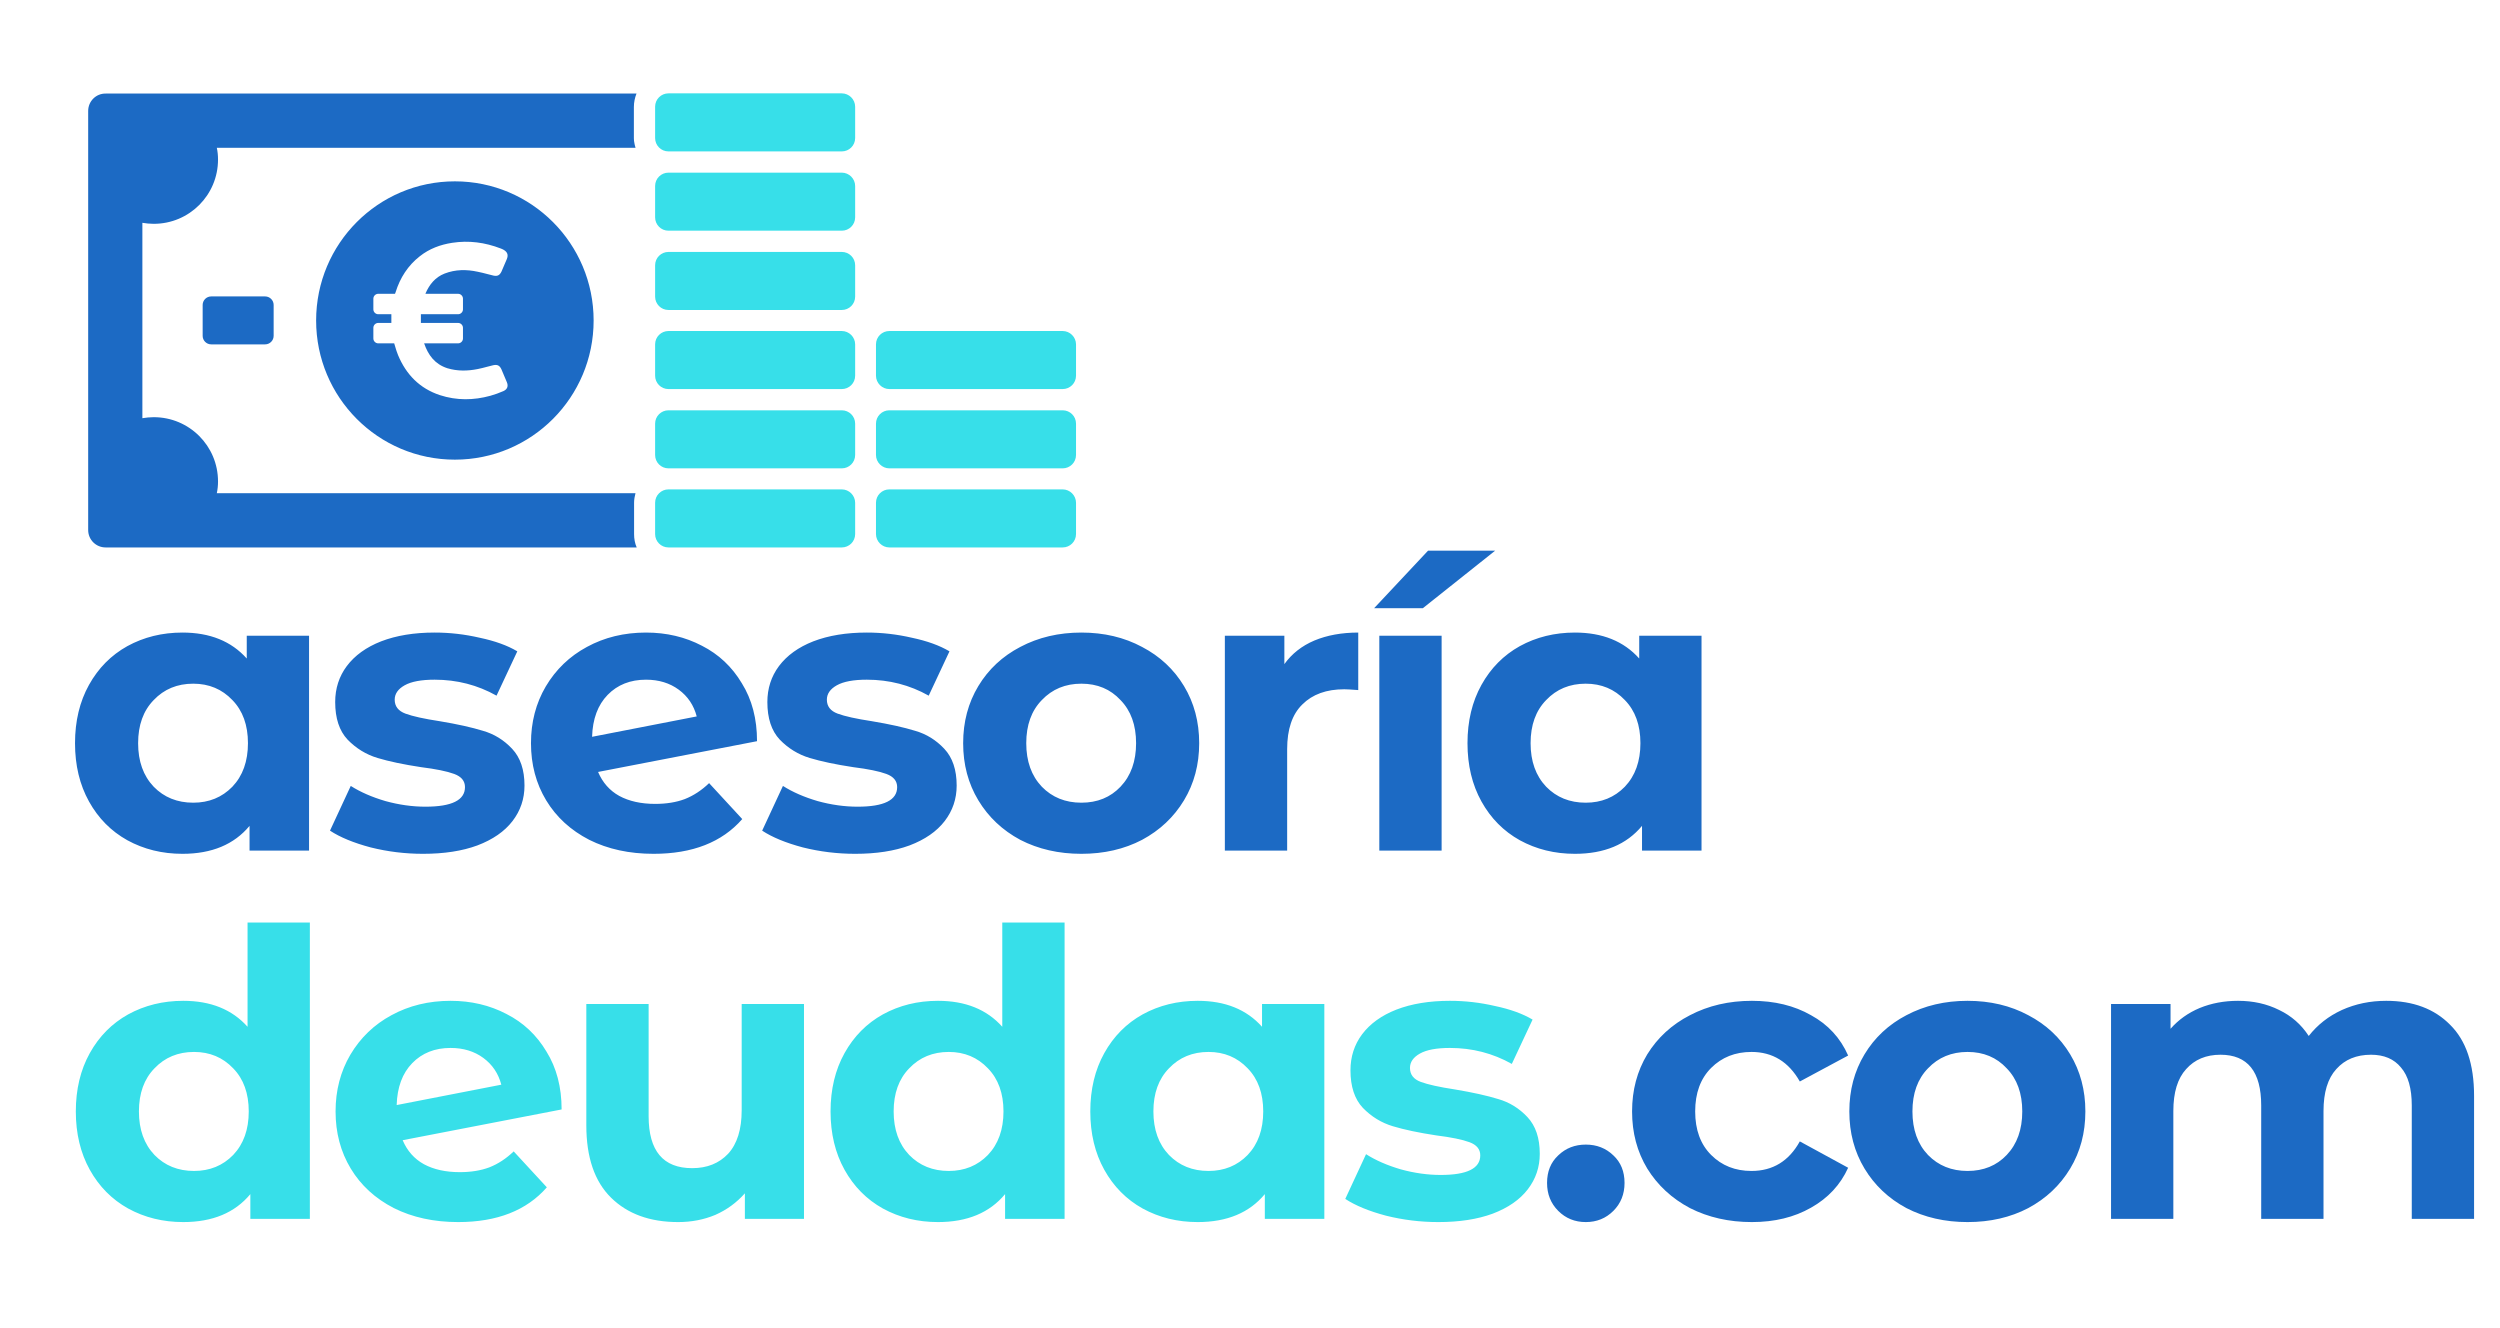
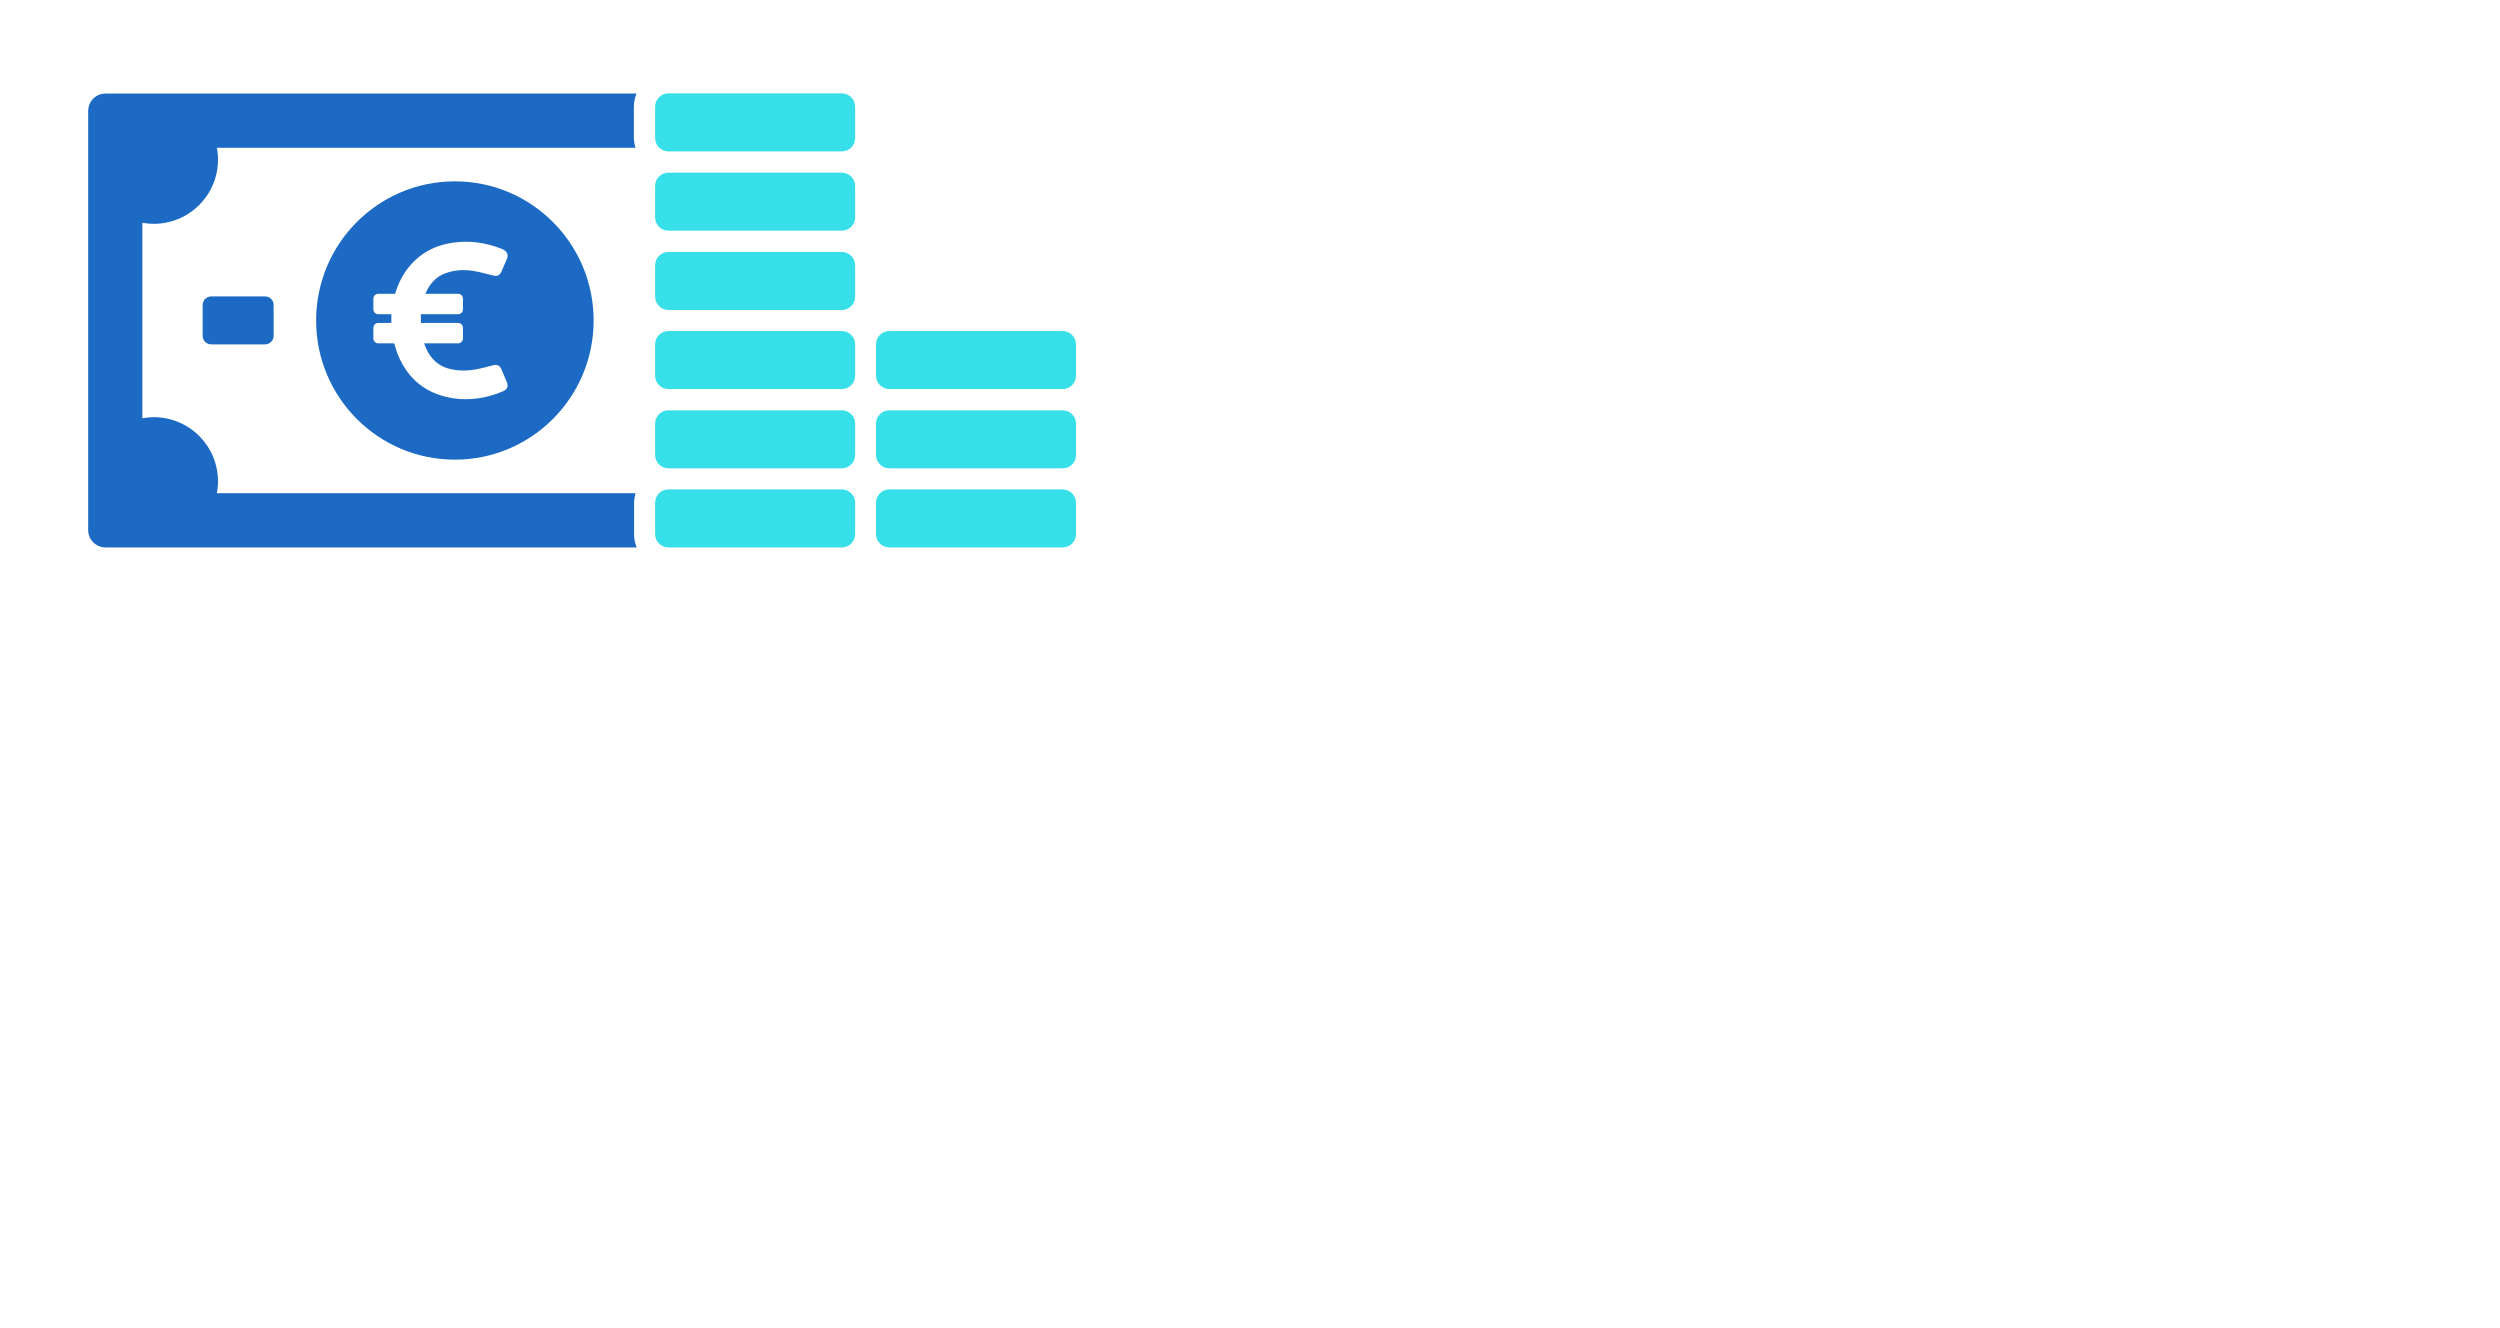
<svg xmlns="http://www.w3.org/2000/svg" width="482" height="256" viewBox="0 0 482 256" fill="none">
  <g clip-path="url(#clip0_1866_2)">
-     <path d="M59.586 122.574V164H48.113V159.226C45.136 162.819 40.824 164.616 35.177 164.616C31.276 164.616 27.734 163.743 24.551 161.998C21.42 160.253 18.956 157.763 17.159 154.529C15.362 151.295 14.464 147.548 14.464 143.287C14.464 139.026 15.362 135.279 17.159 132.045C18.956 128.811 21.42 126.321 24.551 124.576C27.734 122.831 31.276 121.958 35.177 121.958C40.464 121.958 44.597 123.626 47.574 126.963V122.574H59.586ZM37.256 154.76C40.285 154.76 42.8 153.733 44.802 151.68C46.804 149.575 47.805 146.778 47.805 143.287C47.805 139.796 46.804 137.024 44.802 134.971C42.8 132.866 40.285 131.814 37.256 131.814C34.176 131.814 31.635 132.866 29.633 134.971C27.631 137.024 26.63 139.796 26.63 143.287C26.63 146.778 27.631 149.575 29.633 151.68C31.635 153.733 34.176 154.76 37.256 154.76ZM81.564 164.616C78.125 164.616 74.762 164.205 71.477 163.384C68.192 162.511 65.574 161.433 63.623 160.15L67.627 151.526C69.475 152.707 71.708 153.682 74.326 154.452C76.944 155.171 79.511 155.53 82.026 155.53C87.108 155.53 89.649 154.272 89.649 151.757C89.649 150.576 88.956 149.729 87.57 149.216C86.184 148.703 84.054 148.266 81.179 147.907C77.791 147.394 74.993 146.803 72.786 146.136C70.579 145.469 68.654 144.288 67.011 142.594C65.42 140.9 64.624 138.487 64.624 135.356C64.624 132.738 65.368 130.428 66.857 128.426C68.397 126.373 70.604 124.781 73.479 123.652C76.405 122.523 79.844 121.958 83.797 121.958C86.723 121.958 89.623 122.292 92.498 122.959C95.424 123.575 97.837 124.448 99.736 125.577L95.732 134.124C92.087 132.071 88.109 131.044 83.797 131.044C81.23 131.044 79.305 131.403 78.022 132.122C76.739 132.841 76.097 133.765 76.097 134.894C76.097 136.177 76.79 137.076 78.176 137.589C79.562 138.102 81.769 138.59 84.798 139.052C88.186 139.617 90.958 140.233 93.114 140.9C95.27 141.516 97.144 142.671 98.735 144.365C100.326 146.059 101.122 148.42 101.122 151.449C101.122 154.016 100.352 156.3 98.812 158.302C97.272 160.304 95.013 161.87 92.036 162.999C89.11 164.077 85.619 164.616 81.564 164.616ZM126.32 154.991C128.476 154.991 130.376 154.683 132.018 154.067C133.712 153.4 135.278 152.373 136.715 150.987L143.106 157.917C139.205 162.383 133.507 164.616 126.012 164.616C121.341 164.616 117.209 163.718 113.615 161.921C110.022 160.073 107.25 157.532 105.299 154.298C103.349 151.064 102.373 147.394 102.373 143.287C102.373 139.232 103.323 135.587 105.222 132.353C107.173 129.068 109.817 126.527 113.153 124.73C116.541 122.882 120.34 121.958 124.549 121.958C128.502 121.958 132.095 122.805 135.329 124.499C138.563 126.142 141.13 128.554 143.029 131.737C144.98 134.868 145.955 138.59 145.955 142.902L115.309 148.831C116.182 150.884 117.542 152.424 119.39 153.451C121.29 154.478 123.6 154.991 126.32 154.991ZM124.549 131.044C121.521 131.044 119.057 132.019 117.157 133.97C115.258 135.921 114.257 138.616 114.154 142.055L134.328 138.128C133.764 135.972 132.609 134.252 130.863 132.969C129.118 131.686 127.013 131.044 124.549 131.044ZM164.887 164.616C161.447 164.616 158.085 164.205 154.8 163.384C151.514 162.511 148.896 161.433 146.946 160.15L150.95 151.526C152.798 152.707 155.031 153.682 157.649 154.452C160.267 155.171 162.833 155.53 165.349 155.53C170.431 155.53 172.972 154.272 172.972 151.757C172.972 150.576 172.279 149.729 170.893 149.216C169.507 148.703 167.376 148.266 164.502 147.907C161.114 147.394 158.316 146.803 156.109 146.136C153.901 145.469 151.976 144.288 150.334 142.594C148.742 140.9 147.947 138.487 147.947 135.356C147.947 132.738 148.691 130.428 150.18 128.426C151.72 126.373 153.927 124.781 156.802 123.652C159.728 122.523 163.167 121.958 167.12 121.958C170.046 121.958 172.946 122.292 175.821 122.959C178.747 123.575 181.159 124.448 183.059 125.577L179.055 134.124C175.41 132.071 171.432 131.044 167.12 131.044C164.553 131.044 162.628 131.403 161.345 132.122C160.061 132.841 159.42 133.765 159.42 134.894C159.42 136.177 160.113 137.076 161.499 137.589C162.885 138.102 165.092 138.59 168.121 139.052C171.509 139.617 174.281 140.233 176.437 140.9C178.593 141.516 180.466 142.671 182.058 144.365C183.649 146.059 184.445 148.42 184.445 151.449C184.445 154.016 183.675 156.3 182.135 158.302C180.595 160.304 178.336 161.87 175.359 162.999C172.433 164.077 168.942 164.616 164.887 164.616ZM208.488 164.616C204.124 164.616 200.197 163.718 196.707 161.921C193.267 160.073 190.572 157.532 188.622 154.298C186.671 151.064 185.696 147.394 185.696 143.287C185.696 139.18 186.671 135.51 188.622 132.276C190.572 129.042 193.267 126.527 196.707 124.73C200.197 122.882 204.124 121.958 208.488 121.958C212.851 121.958 216.752 122.882 220.192 124.73C223.631 126.527 226.326 129.042 228.277 132.276C230.227 135.51 231.203 139.18 231.203 143.287C231.203 147.394 230.227 151.064 228.277 154.298C226.326 157.532 223.631 160.073 220.192 161.921C216.752 163.718 212.851 164.616 208.488 164.616ZM208.488 154.76C211.568 154.76 214.083 153.733 216.034 151.68C218.036 149.575 219.037 146.778 219.037 143.287C219.037 139.796 218.036 137.024 216.034 134.971C214.083 132.866 211.568 131.814 208.488 131.814C205.408 131.814 202.867 132.866 200.865 134.971C198.863 137.024 197.862 139.796 197.862 143.287C197.862 146.778 198.863 149.575 200.865 151.68C202.867 153.733 205.408 154.76 208.488 154.76ZM247.625 128.041C249.062 126.039 250.987 124.525 253.4 123.498C255.864 122.471 258.687 121.958 261.87 121.958V133.046C260.535 132.943 259.637 132.892 259.175 132.892C255.735 132.892 253.04 133.867 251.09 135.818C249.139 137.717 248.164 140.592 248.164 144.442V164H236.152V122.574H247.625V128.041ZM265.932 122.574H277.944V164H265.932V122.574ZM275.326 106.173H288.262L274.325 117.261H264.931L275.326 106.173ZM328.054 122.574V164H316.581V159.226C313.604 162.819 309.292 164.616 303.645 164.616C299.744 164.616 296.202 163.743 293.019 161.998C289.888 160.253 287.424 157.763 285.627 154.529C283.831 151.295 282.932 147.548 282.932 143.287C282.932 139.026 283.831 135.279 285.627 132.045C287.424 128.811 289.888 126.321 293.019 124.576C296.202 122.831 299.744 121.958 303.645 121.958C308.933 121.958 313.065 123.626 316.042 126.963V122.574H328.054ZM305.724 154.76C308.753 154.76 311.268 153.733 313.27 151.68C315.272 149.575 316.273 146.778 316.273 143.287C316.273 139.796 315.272 137.024 313.27 134.971C311.268 132.866 308.753 131.814 305.724 131.814C302.644 131.814 300.103 132.866 298.101 134.971C296.099 137.024 295.098 139.796 295.098 143.287C295.098 146.778 296.099 149.575 298.101 151.68C300.103 153.733 302.644 154.76 305.724 154.76ZM305.742 235.616C303.637 235.616 301.866 234.897 300.429 233.46C298.991 232.023 298.273 230.226 298.273 228.07C298.273 225.863 298.991 224.092 300.429 222.757C301.866 221.371 303.637 220.678 305.742 220.678C307.846 220.678 309.617 221.371 311.055 222.757C312.492 224.092 313.211 225.863 313.211 228.07C313.211 230.226 312.492 232.023 311.055 233.46C309.617 234.897 307.846 235.616 305.742 235.616ZM337.765 235.616C333.35 235.616 329.372 234.718 325.83 232.921C322.339 231.073 319.593 228.532 317.591 225.298C315.64 222.064 314.665 218.394 314.665 214.287C314.665 210.18 315.64 206.51 317.591 203.276C319.593 200.042 322.339 197.527 325.83 195.73C329.372 193.882 333.35 192.958 337.765 192.958C342.128 192.958 345.927 193.882 349.161 195.73C352.446 197.527 354.833 200.119 356.322 203.507L347.005 208.512C344.849 204.713 341.743 202.814 337.688 202.814C334.556 202.814 331.964 203.841 329.911 205.894C327.857 207.947 326.831 210.745 326.831 214.287C326.831 217.829 327.857 220.627 329.911 222.68C331.964 224.733 334.556 225.76 337.688 225.76C341.794 225.76 344.9 223.861 347.005 220.062L356.322 225.144C354.833 228.429 352.446 230.996 349.161 232.844C345.927 234.692 342.128 235.616 337.765 235.616ZM379.344 235.616C374.98 235.616 371.053 234.718 367.563 232.921C364.123 231.073 361.428 228.532 359.478 225.298C357.527 222.064 356.552 218.394 356.552 214.287C356.552 210.18 357.527 206.51 359.478 203.276C361.428 200.042 364.123 197.527 367.563 195.73C371.053 193.882 374.98 192.958 379.344 192.958C383.707 192.958 387.608 193.882 391.048 195.73C394.487 197.527 397.182 200.042 399.133 203.276C401.083 206.51 402.059 210.18 402.059 214.287C402.059 218.394 401.083 222.064 399.133 225.298C397.182 228.532 394.487 231.073 391.048 232.921C387.608 234.718 383.707 235.616 379.344 235.616ZM379.344 225.76C382.424 225.76 384.939 224.733 386.89 222.68C388.892 220.575 389.893 217.778 389.893 214.287C389.893 210.796 388.892 208.024 386.89 205.971C384.939 203.866 382.424 202.814 379.344 202.814C376.264 202.814 373.723 203.866 371.721 205.971C369.719 208.024 368.718 210.796 368.718 214.287C368.718 217.778 369.719 220.575 371.721 222.68C373.723 224.733 376.264 225.76 379.344 225.76ZM460.061 192.958C465.245 192.958 469.352 194.498 472.381 197.578C475.461 200.607 477.001 205.175 477.001 211.284V235H464.989V213.132C464.989 209.847 464.296 207.408 462.91 205.817C461.575 204.174 459.65 203.353 457.135 203.353C454.311 203.353 452.078 204.277 450.436 206.125C448.793 207.922 447.972 210.617 447.972 214.21V235H435.96V213.132C435.96 206.613 433.342 203.353 428.106 203.353C425.334 203.353 423.126 204.277 421.484 206.125C419.841 207.922 419.02 210.617 419.02 214.21V235H407.008V193.574H418.481V198.348C420.021 196.603 421.894 195.268 424.102 194.344C426.36 193.42 428.824 192.958 431.494 192.958C434.42 192.958 437.063 193.548 439.425 194.729C441.786 195.858 443.685 197.527 445.123 199.734C446.817 197.578 448.947 195.91 451.514 194.729C454.132 193.548 456.981 192.958 460.061 192.958Z" fill="#1C6AC4" />
-     <path d="M59.74 177.866V235H48.267V230.226C45.29 233.819 40.978 235.616 35.331 235.616C31.43 235.616 27.888 234.743 24.705 232.998C21.574 231.253 19.11 228.763 17.313 225.529C15.516 222.295 14.618 218.548 14.618 214.287C14.618 210.026 15.516 206.279 17.313 203.045C19.11 199.811 21.574 197.321 24.705 195.576C27.888 193.831 31.43 192.958 35.331 192.958C40.618 192.958 44.751 194.626 47.728 197.963V177.866H59.74ZM37.41 225.76C40.439 225.76 42.954 224.733 44.956 222.68C46.958 220.575 47.959 217.778 47.959 214.287C47.959 210.796 46.958 208.024 44.956 205.971C42.954 203.866 40.439 202.814 37.41 202.814C34.33 202.814 31.789 203.866 29.787 205.971C27.785 208.024 26.784 210.796 26.784 214.287C26.784 217.778 27.785 220.575 29.787 222.68C31.789 224.733 34.33 225.76 37.41 225.76ZM88.644 225.991C90.8 225.991 92.7 225.683 94.343 225.067C96.037 224.4 97.602 223.373 99.04 221.987L105.43 228.917C101.529 233.383 95.831 235.616 88.337 235.616C83.665 235.616 79.533 234.718 75.939 232.921C72.346 231.073 69.574 228.532 67.624 225.298C65.673 222.064 64.698 218.394 64.698 214.287C64.698 210.232 65.647 206.587 67.546 203.353C69.497 200.068 72.141 197.527 75.478 195.73C78.865 193.882 82.664 192.958 86.874 192.958C90.826 192.958 94.419 193.805 97.653 195.499C100.887 197.142 103.454 199.554 105.353 202.737C107.304 205.868 108.279 209.59 108.279 213.902L77.633 219.831C78.506 221.884 79.867 223.424 81.715 224.451C83.614 225.478 85.924 225.991 88.644 225.991ZM86.874 202.044C83.845 202.044 81.381 203.019 79.481 204.97C77.582 206.921 76.581 209.616 76.478 213.055L96.653 209.128C96.088 206.972 94.933 205.252 93.188 203.969C91.442 202.686 89.338 202.044 86.874 202.044ZM155.008 193.574V235H143.612V230.072C142.02 231.869 140.121 233.255 137.914 234.23C135.706 235.154 133.319 235.616 130.753 235.616C125.311 235.616 120.999 234.05 117.817 230.919C114.634 227.788 113.043 223.142 113.043 216.982V193.574H125.055V215.211C125.055 221.884 127.852 225.221 133.448 225.221C136.322 225.221 138.632 224.297 140.378 222.449C142.123 220.55 142.996 217.752 142.996 214.056V193.574H155.008ZM205.252 177.866V235H193.779V230.226C190.802 233.819 186.49 235.616 180.843 235.616C176.942 235.616 173.4 234.743 170.217 232.998C167.086 231.253 164.622 228.763 162.825 225.529C161.028 222.295 160.13 218.548 160.13 214.287C160.13 210.026 161.028 206.279 162.825 203.045C164.622 199.811 167.086 197.321 170.217 195.576C173.4 193.831 176.942 192.958 180.843 192.958C186.13 192.958 190.263 194.626 193.24 197.963V177.866H205.252ZM182.922 225.76C185.951 225.76 188.466 224.733 190.468 222.68C192.47 220.575 193.471 217.778 193.471 214.287C193.471 210.796 192.47 208.024 190.468 205.971C188.466 203.866 185.951 202.814 182.922 202.814C179.842 202.814 177.301 203.866 175.299 205.971C173.297 208.024 172.296 210.796 172.296 214.287C172.296 217.778 173.297 220.575 175.299 222.68C177.301 224.733 179.842 225.76 182.922 225.76ZM255.331 193.574V235H243.858V230.226C240.881 233.819 236.569 235.616 230.922 235.616C227.021 235.616 223.479 234.743 220.296 232.998C217.165 231.253 214.701 228.763 212.904 225.529C211.108 222.295 210.209 218.548 210.209 214.287C210.209 210.026 211.108 206.279 212.904 203.045C214.701 199.811 217.165 197.321 220.296 195.576C223.479 193.831 227.021 192.958 230.922 192.958C236.21 192.958 240.342 194.626 243.319 197.963V193.574H255.331ZM233.001 225.76C236.03 225.76 238.545 224.733 240.547 222.68C242.549 220.575 243.55 217.778 243.55 214.287C243.55 210.796 242.549 208.024 240.547 205.971C238.545 203.866 236.03 202.814 233.001 202.814C229.921 202.814 227.38 203.866 225.378 205.971C223.376 208.024 222.375 210.796 222.375 214.287C222.375 217.778 223.376 220.575 225.378 222.68C227.38 224.733 229.921 225.76 233.001 225.76ZM277.31 235.616C273.87 235.616 270.508 235.205 267.223 234.384C263.937 233.511 261.319 232.433 259.369 231.15L263.373 222.526C265.221 223.707 267.454 224.682 270.072 225.452C272.69 226.171 275.256 226.53 277.772 226.53C282.854 226.53 285.395 225.272 285.395 222.757C285.395 221.576 284.702 220.729 283.316 220.216C281.93 219.703 279.799 219.266 276.925 218.907C273.537 218.394 270.739 217.803 268.532 217.136C266.324 216.469 264.399 215.288 262.757 213.594C261.165 211.9 260.37 209.487 260.37 206.356C260.37 203.738 261.114 201.428 262.603 199.426C264.143 197.373 266.35 195.781 269.225 194.652C272.151 193.523 275.59 192.958 279.543 192.958C282.469 192.958 285.369 193.292 288.244 193.959C291.17 194.575 293.582 195.448 295.482 196.577L291.478 205.124C287.833 203.071 283.855 202.044 279.543 202.044C276.976 202.044 275.051 202.403 273.768 203.122C272.484 203.841 271.843 204.765 271.843 205.894C271.843 207.177 272.536 208.076 273.922 208.589C275.308 209.102 277.515 209.59 280.544 210.052C283.932 210.617 286.704 211.233 288.86 211.9C291.016 212.516 292.889 213.671 294.481 215.365C296.072 217.059 296.868 219.42 296.868 222.449C296.868 225.016 296.098 227.3 294.558 229.302C293.018 231.304 290.759 232.87 287.782 233.999C284.856 235.077 281.365 235.616 277.31 235.616Z" fill="#37DFE9" />
    <path d="M162.299 94.354H128.879C127.476 94.354 126.306 95.485 126.306 96.928V102.973C126.306 104.376 127.437 105.546 128.879 105.546H162.299C163.703 105.546 164.873 104.415 164.873 102.973V96.928C164.873 95.524 163.703 94.354 162.299 94.354ZM162.299 79.107H128.879C127.476 79.107 126.306 80.238 126.306 81.681V87.725C126.306 89.129 127.437 90.299 128.879 90.299H162.299C163.703 90.299 164.873 89.168 164.873 87.725V81.681C164.873 80.238 163.703 79.107 162.299 79.107ZM162.299 63.82H128.879C127.476 63.82 126.306 64.951 126.306 66.394V72.439C126.306 73.842 127.437 75.012 128.879 75.012H162.299C163.703 75.012 164.873 73.881 164.873 72.439V66.394C164.873 64.99 163.703 63.82 162.299 63.82ZM162.299 48.573H128.879C127.476 48.573 126.306 49.704 126.306 51.147V57.191C126.306 58.595 127.437 59.765 128.879 59.765H162.299C163.703 59.765 164.873 58.634 164.873 57.191V51.147C164.873 49.704 163.703 48.573 162.299 48.573ZM162.299 33.286H128.879C127.476 33.286 126.306 34.417 126.306 35.86V41.905C126.306 43.309 127.437 44.478 128.879 44.478H162.299C163.703 44.478 164.873 43.347 164.873 41.905V35.86C164.873 34.456 163.703 33.286 162.299 33.286ZM162.299 18H128.879C127.476 18 126.306 19.131 126.306 20.574V26.618C126.306 28.022 127.437 29.192 128.879 29.192H162.299C163.703 29.192 164.873 28.061 164.873 26.618V20.574C164.873 19.17 163.703 18 162.299 18ZM204.883 94.354H171.463C170.059 94.354 168.889 95.485 168.889 96.928V102.973C168.889 104.376 170.059 105.546 171.463 105.546H204.883C206.287 105.546 207.457 104.415 207.457 102.973V96.928C207.457 95.524 206.287 94.354 204.883 94.354ZM204.883 79.107H171.463C170.059 79.107 168.889 80.238 168.889 81.681V87.725C168.889 89.129 170.059 90.299 171.463 90.299H204.883C206.287 90.299 207.457 89.168 207.457 87.725V81.681C207.457 80.238 206.287 79.107 204.883 79.107ZM204.883 63.82H171.463C170.059 63.82 168.889 64.951 168.889 66.394V72.439C168.889 73.842 170.059 75.012 171.463 75.012H204.883C206.287 75.012 207.457 73.881 207.457 72.439V66.394C207.457 64.99 206.287 63.82 204.883 63.82Z" fill="#37DFE9" />
    <path fill-rule="evenodd" clip-rule="evenodd" d="M17 102.193V21.393C17 19.521 18.521 18 20.393 18.039H122.718C122.406 18.819 122.212 19.716 122.212 20.613V26.657C122.212 27.008 122.251 27.359 122.328 27.671C122.36 27.893 122.418 28.09 122.48 28.303L122.502 28.375L122.523 28.451V28.49H41.801C41.958 29.192 42.035 29.972 42.035 30.752C42.035 37.615 36.498 43.153 29.635 43.153C28.894 43.153 28.153 43.075 27.451 42.958V80.628C28.153 80.511 28.894 80.433 29.635 80.433C36.498 80.433 42.035 85.97 42.035 92.834C42.035 93.614 41.958 94.354 41.801 95.095H122.523C122.368 95.68 122.251 96.304 122.251 96.928V102.973C122.251 103.869 122.406 104.766 122.757 105.546H20.354C18.521 105.546 17 104.064 17 102.193ZM52.759 58.79C52.759 57.893 52.019 57.152 51.122 57.152H40.71C39.813 57.152 39.072 57.893 39.072 58.79V64.756C39.072 65.653 39.813 66.394 40.71 66.394H51.122C52.019 66.394 52.759 65.653 52.759 64.756V58.79ZM87.7 34.963C102.479 34.963 114.451 46.974 114.451 61.793C114.451 76.611 102.479 88.622 87.7 88.622C72.92 88.622 60.949 76.611 60.949 61.793C60.949 46.974 72.92 34.963 87.7 34.963ZM87.154 46.818C84.892 47.169 82.786 47.949 80.954 49.392C78.653 51.186 77.132 53.565 76.274 56.333L76.157 56.645H72.92C72.413 56.645 71.984 57.074 71.984 57.581V59.648C71.984 60.155 72.413 60.584 72.92 60.584H75.455V62.261H72.92C72.413 62.261 71.984 62.69 71.984 63.197V65.263C71.984 65.77 72.413 66.199 72.92 66.199H76.001C76.067 66.408 76.13 66.621 76.193 66.834C76.354 67.377 76.518 67.929 76.742 68.461C78.302 72.205 80.915 74.895 84.814 76.182C88.051 77.235 91.326 77.196 94.563 76.299C95.421 76.065 96.24 75.753 97.059 75.402C97.839 75.051 98.034 74.427 97.722 73.686C97.546 73.277 97.371 72.858 97.195 72.439C97.02 72.019 96.844 71.6 96.669 71.191C96.318 70.45 95.889 70.255 95.109 70.411C94.694 70.507 94.285 70.616 93.877 70.724C93.29 70.881 92.705 71.037 92.106 71.152C90.157 71.542 88.207 71.581 86.257 70.996C83.839 70.216 82.552 68.461 81.772 66.199H88.324C88.831 66.199 89.26 65.77 89.26 65.263V63.197C89.26 62.69 88.831 62.261 88.324 62.261H81.148V60.584H88.324C88.831 60.584 89.26 60.155 89.26 59.648V57.581C89.26 57.074 88.831 56.645 88.324 56.645H82.045V56.567C82.786 54.851 83.917 53.447 85.711 52.745C87.817 51.927 89.962 51.927 92.106 52.395C92.715 52.512 93.323 52.671 93.931 52.83C94.337 52.936 94.743 53.042 95.148 53.136C95.889 53.291 96.318 53.096 96.669 52.395L97.722 49.938C98.034 49.158 97.839 48.612 97.137 48.183C96.942 48.066 96.747 47.988 96.552 47.91C93.51 46.74 90.391 46.311 87.154 46.818Z" fill="#1C6AC4" />
  </g>
  <defs>
    <clipPath id="clip0_1866_2">
      <rect width="482" height="256" fill="white" />
    </clipPath>
  </defs>
</svg>